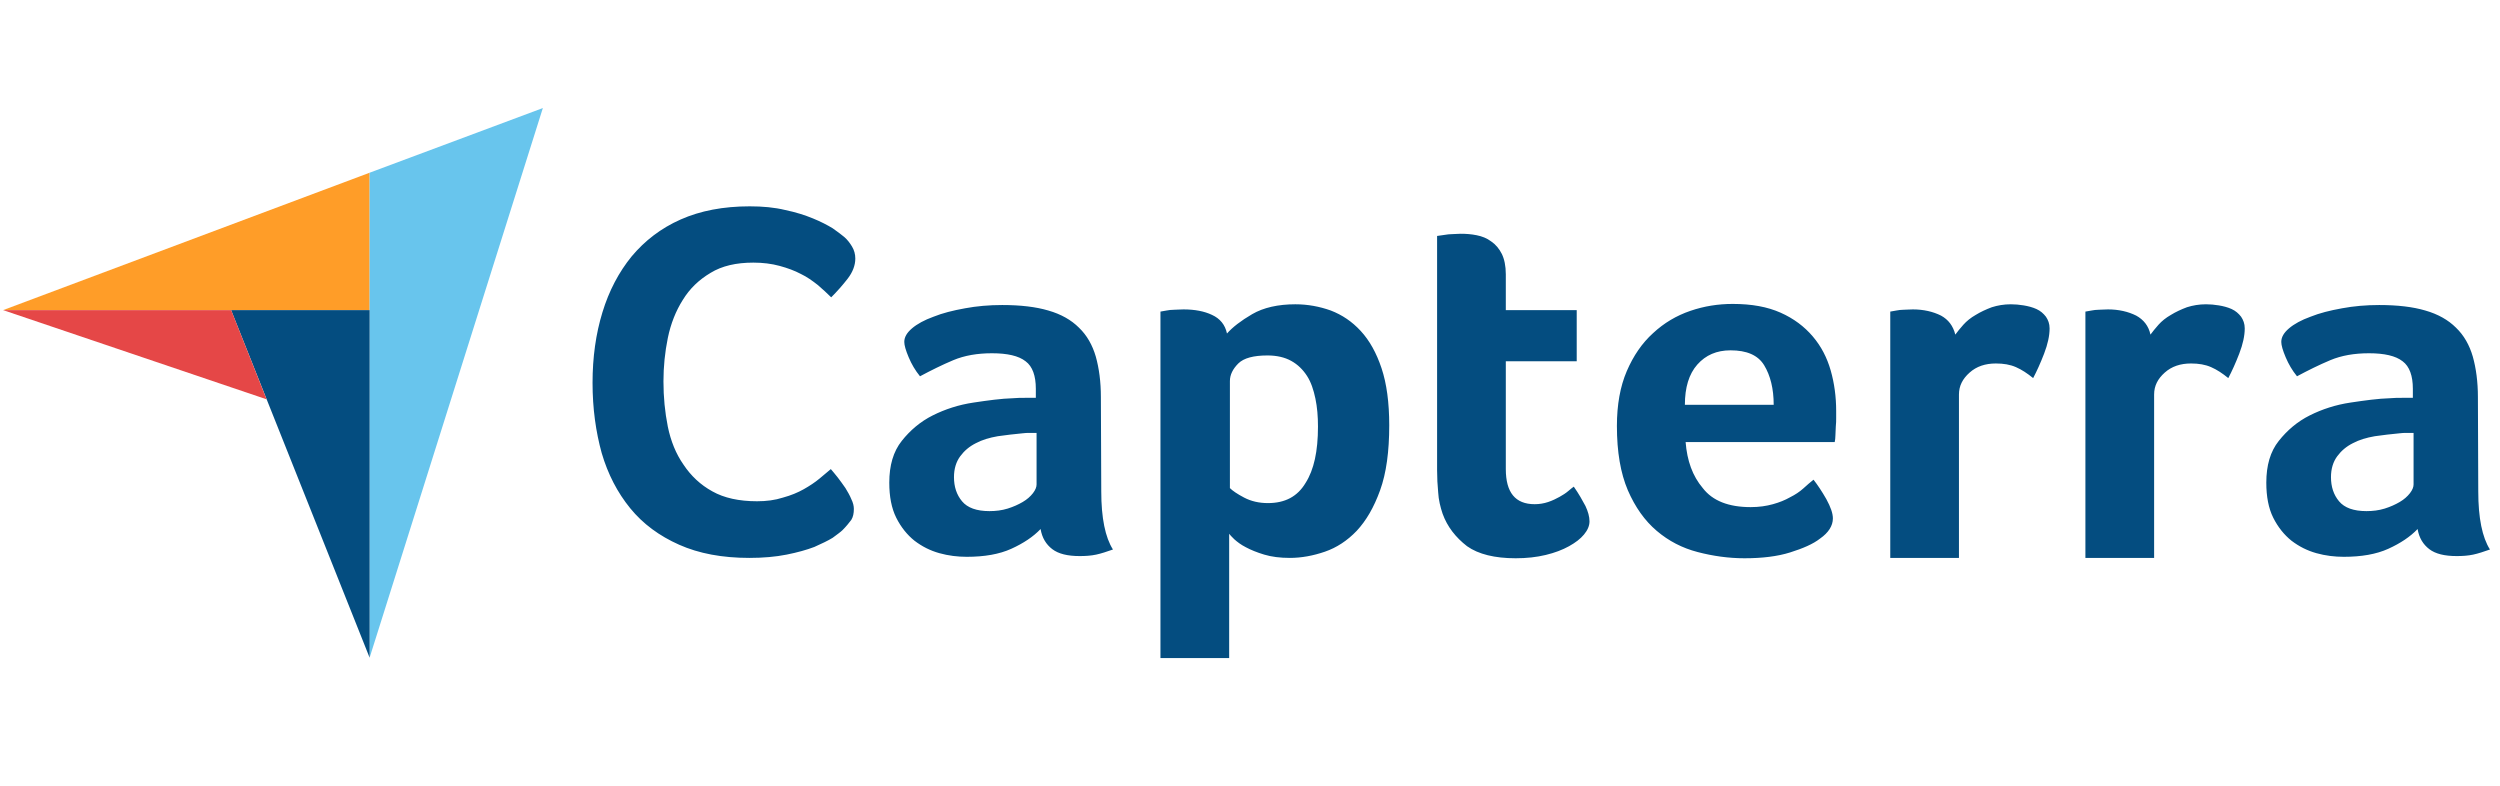
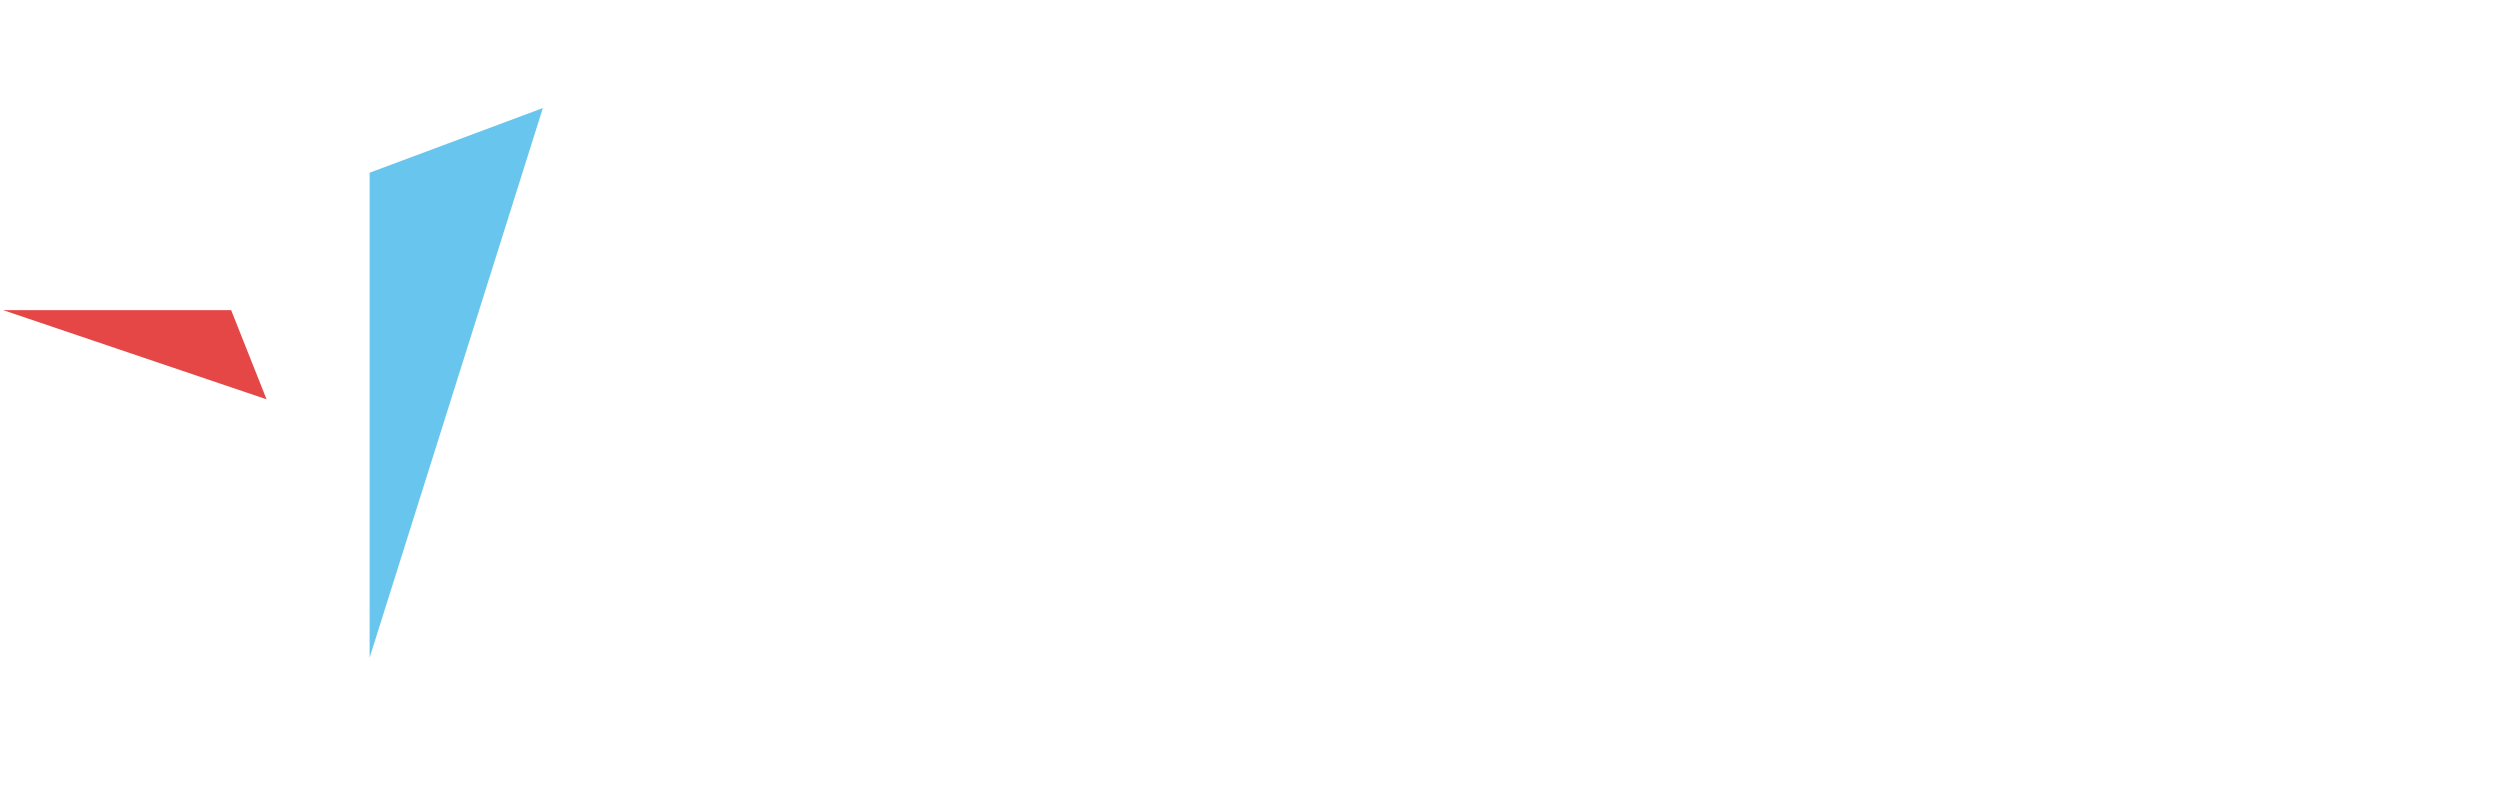
<svg xmlns="http://www.w3.org/2000/svg" width="105" height="33" viewBox="0 0 105 33" fill="none">
-   <path d="M0.13 13.025H9.708H15.525V7.254L0.13 13.025Z" fill="#FF9D28" />
  <path d="M15.524 7.254V27.622L22.8 4.538L15.524 7.254Z" fill="#68C5ED" />
-   <path d="M15.524 13.025H9.707L15.524 27.622V13.025Z" fill="#044D80" />
  <path d="M0.13 13.025L11.196 16.771L9.708 13.025H0.13Z" fill="#E54747" />
-   <path d="M35.386 22.265C35.309 22.342 35.156 22.45 34.971 22.588C34.772 22.711 34.511 22.833 34.204 22.971C33.882 23.094 33.498 23.202 33.037 23.294C32.577 23.386 32.055 23.432 31.472 23.432C30.336 23.432 29.354 23.248 28.525 22.879C27.696 22.511 27.005 22.005 26.468 21.345C25.931 20.685 25.532 19.917 25.271 19.027C25.025 18.137 24.887 17.154 24.887 16.08C24.887 15.005 25.025 14.023 25.302 13.118C25.578 12.212 25.992 11.429 26.529 10.769C27.082 10.109 27.757 9.587 28.586 9.219C29.415 8.851 30.382 8.666 31.487 8.666C32.04 8.666 32.531 8.712 32.976 8.82C33.421 8.912 33.805 9.035 34.142 9.173C34.48 9.311 34.741 9.449 34.971 9.587C35.186 9.741 35.355 9.864 35.462 9.956C35.585 10.063 35.693 10.201 35.785 10.355C35.877 10.508 35.923 10.677 35.923 10.861C35.923 11.138 35.816 11.429 35.601 11.706C35.386 11.982 35.156 12.243 34.91 12.488C34.741 12.319 34.557 12.151 34.342 11.966C34.127 11.798 33.897 11.629 33.636 11.506C33.375 11.368 33.084 11.26 32.746 11.168C32.408 11.076 32.04 11.03 31.641 11.03C30.919 11.03 30.321 11.168 29.845 11.46C29.354 11.752 28.97 12.12 28.678 12.596C28.387 13.056 28.172 13.593 28.049 14.192C27.926 14.791 27.865 15.405 27.865 16.018C27.865 16.678 27.926 17.308 28.049 17.922C28.172 18.52 28.387 19.058 28.709 19.518C29.016 19.979 29.415 20.362 29.922 20.639C30.413 20.915 31.042 21.053 31.794 21.053C32.193 21.053 32.546 21.007 32.884 20.899C33.222 20.807 33.513 20.685 33.759 20.546C34.004 20.408 34.235 20.255 34.419 20.101C34.603 19.948 34.772 19.81 34.895 19.702C34.971 19.794 35.079 19.917 35.186 20.055C35.294 20.193 35.401 20.347 35.509 20.5C35.601 20.654 35.693 20.807 35.754 20.961C35.831 21.114 35.862 21.253 35.862 21.375C35.862 21.559 35.831 21.713 35.754 21.836C35.662 21.959 35.539 22.112 35.386 22.265ZM46.253 20.639C46.253 21.759 46.422 22.573 46.744 23.079C46.483 23.171 46.253 23.248 46.038 23.294C45.823 23.34 45.593 23.355 45.347 23.355C44.841 23.355 44.457 23.263 44.196 23.064C43.935 22.864 43.766 22.588 43.705 22.219C43.398 22.542 42.983 22.818 42.477 23.048C41.97 23.279 41.341 23.386 40.604 23.386C40.221 23.386 39.837 23.34 39.453 23.233C39.069 23.125 38.732 22.956 38.41 22.711C38.102 22.465 37.842 22.143 37.642 21.744C37.443 21.345 37.35 20.853 37.35 20.27C37.35 19.549 37.519 18.965 37.872 18.52C38.225 18.075 38.655 17.707 39.177 17.446C39.699 17.185 40.267 17.001 40.881 16.909C41.495 16.817 42.047 16.74 42.554 16.725C42.722 16.709 42.891 16.709 43.045 16.709H43.505V16.326C43.505 15.788 43.367 15.389 43.075 15.174C42.784 14.944 42.308 14.837 41.663 14.837C41.05 14.837 40.512 14.929 40.036 15.128C39.561 15.328 39.1 15.558 38.64 15.804C38.44 15.558 38.287 15.297 38.164 15.005C38.041 14.714 37.98 14.499 37.98 14.361C37.98 14.161 38.087 13.977 38.302 13.793C38.517 13.609 38.824 13.44 39.208 13.302C39.591 13.148 40.021 13.041 40.528 12.949C41.019 12.857 41.541 12.811 42.093 12.811C42.861 12.811 43.505 12.887 44.027 13.041C44.564 13.194 44.994 13.44 45.316 13.762C45.654 14.085 45.884 14.499 46.023 14.975C46.161 15.466 46.237 16.034 46.237 16.678L46.253 20.639ZM43.536 18.183H43.244C43.152 18.183 43.045 18.183 42.953 18.198C42.6 18.229 42.247 18.275 41.909 18.321C41.556 18.382 41.249 18.474 40.988 18.613C40.712 18.751 40.497 18.935 40.328 19.165C40.159 19.395 40.067 19.687 40.067 20.04C40.067 20.439 40.175 20.777 40.405 21.053C40.635 21.329 41.019 21.467 41.556 21.467C41.817 21.467 42.078 21.437 42.323 21.36C42.569 21.283 42.769 21.191 42.953 21.084C43.137 20.976 43.275 20.853 43.383 20.715C43.49 20.577 43.536 20.454 43.536 20.347V18.183ZM51.533 14.008C51.763 13.747 52.116 13.471 52.592 13.194C53.068 12.918 53.682 12.78 54.403 12.78C54.925 12.78 55.416 12.872 55.892 13.041C56.368 13.225 56.782 13.501 57.15 13.9C57.519 14.3 57.81 14.821 58.025 15.466C58.24 16.111 58.348 16.909 58.348 17.86C58.348 18.965 58.225 19.871 57.964 20.593C57.703 21.314 57.381 21.866 56.981 22.296C56.583 22.711 56.137 23.002 55.646 23.171C55.155 23.34 54.664 23.432 54.173 23.432C53.758 23.432 53.405 23.386 53.098 23.294C52.791 23.202 52.53 23.094 52.331 22.987C52.116 22.879 51.962 22.757 51.84 22.649C51.732 22.542 51.656 22.465 51.625 22.419V27.638H48.739V13.087C48.816 13.072 48.893 13.056 49 13.041C49.092 13.025 49.184 13.01 49.307 13.01C49.415 13.01 49.553 12.995 49.706 12.995C50.182 12.995 50.581 13.072 50.903 13.225C51.241 13.379 51.456 13.639 51.533 14.008ZM55.355 17.922C55.355 17.492 55.324 17.108 55.247 16.74C55.17 16.372 55.063 16.049 54.894 15.788C54.725 15.527 54.51 15.312 54.234 15.159C53.958 15.005 53.62 14.929 53.236 14.929C52.653 14.929 52.239 15.036 52.008 15.266C51.778 15.497 51.656 15.742 51.656 16.003V20.5C51.763 20.608 51.962 20.746 52.254 20.899C52.546 21.053 52.883 21.13 53.252 21.13C53.973 21.13 54.495 20.853 54.833 20.285C55.186 19.733 55.355 18.95 55.355 17.922ZM60.589 21.575C60.496 21.299 60.42 20.991 60.404 20.685C60.374 20.378 60.358 20.055 60.358 19.748V9.91C60.45 9.894 60.558 9.879 60.681 9.864C60.773 9.848 60.88 9.833 61.003 9.833C61.11 9.833 61.233 9.818 61.341 9.818C61.571 9.818 61.786 9.833 62.016 9.879C62.246 9.925 62.446 10.002 62.63 10.14C62.814 10.263 62.968 10.447 63.075 10.662C63.182 10.877 63.244 11.168 63.244 11.521V13.025H66.222V15.174H63.244V19.702C63.244 20.685 63.643 21.176 64.456 21.176C64.656 21.176 64.84 21.145 65.024 21.084C65.209 21.022 65.362 20.945 65.5 20.869C65.638 20.792 65.761 20.715 65.868 20.623C65.976 20.531 66.053 20.47 66.099 20.439C66.314 20.746 66.467 21.022 66.59 21.253C66.697 21.483 66.759 21.698 66.759 21.897C66.759 22.081 66.682 22.265 66.528 22.45C66.375 22.634 66.175 22.787 65.899 22.941C65.623 23.094 65.301 23.217 64.917 23.309C64.533 23.401 64.119 23.447 63.658 23.447C62.783 23.447 62.093 23.279 61.617 22.941C61.141 22.573 60.788 22.127 60.589 21.575ZM73.528 21.299C73.881 21.299 74.188 21.253 74.464 21.176C74.74 21.099 74.97 21.007 75.185 20.884C75.4 20.777 75.584 20.654 75.738 20.516C75.891 20.378 76.029 20.255 76.168 20.147C76.336 20.362 76.521 20.639 76.705 20.961C76.889 21.299 76.981 21.559 76.981 21.774C76.981 22.081 76.797 22.373 76.444 22.619C76.152 22.849 75.722 23.033 75.185 23.202C74.648 23.371 74.003 23.447 73.267 23.447C72.607 23.447 71.947 23.355 71.302 23.186C70.657 23.018 70.089 22.726 69.583 22.296C69.076 21.866 68.677 21.299 68.37 20.593C68.063 19.871 67.91 18.981 67.91 17.891C67.91 17.001 68.048 16.233 68.324 15.589C68.601 14.944 68.969 14.407 69.429 13.992C69.89 13.563 70.412 13.256 70.995 13.056C71.578 12.857 72.162 12.765 72.775 12.765C73.574 12.765 74.234 12.887 74.786 13.133C75.339 13.379 75.784 13.716 76.137 14.131C76.49 14.545 76.735 15.021 76.889 15.558C77.042 16.095 77.119 16.663 77.119 17.262V17.553C77.119 17.661 77.119 17.784 77.104 17.906C77.104 18.029 77.088 18.152 77.088 18.275C77.088 18.398 77.073 18.49 77.058 18.566H70.796C70.857 19.349 71.087 19.994 71.517 20.5C71.931 21.038 72.607 21.299 73.528 21.299ZM74.495 17.001C74.495 16.326 74.356 15.773 74.096 15.343C73.835 14.913 73.359 14.714 72.683 14.714C72.1 14.714 71.64 14.913 71.287 15.312C70.934 15.711 70.765 16.279 70.765 17.001H74.495ZM82.123 14.054C82.215 13.931 82.322 13.793 82.461 13.639C82.599 13.486 82.767 13.348 82.982 13.225C83.182 13.102 83.412 12.995 83.658 12.903C83.903 12.826 84.164 12.78 84.456 12.78C84.625 12.78 84.809 12.795 84.993 12.826C85.177 12.857 85.362 12.903 85.53 12.979C85.699 13.056 85.822 13.164 85.929 13.302C86.022 13.44 86.083 13.593 86.083 13.793C86.083 14.1 86.006 14.453 85.853 14.852C85.699 15.251 85.546 15.589 85.392 15.88C85.147 15.681 84.916 15.527 84.671 15.42C84.425 15.312 84.149 15.266 83.827 15.266C83.382 15.266 83.013 15.389 82.722 15.65C82.43 15.911 82.276 16.203 82.276 16.571V23.432H79.391V13.087C79.468 13.072 79.544 13.056 79.652 13.041C79.744 13.025 79.836 13.01 79.943 13.01C80.051 13.01 80.189 12.995 80.342 12.995C80.787 12.995 81.187 13.087 81.524 13.256C81.831 13.425 82.031 13.685 82.123 14.054ZM90.319 14.054C90.411 13.931 90.519 13.793 90.657 13.639C90.795 13.486 90.964 13.348 91.179 13.225C91.378 13.102 91.608 12.995 91.854 12.903C92.1 12.826 92.361 12.78 92.652 12.78C92.821 12.78 93.005 12.795 93.189 12.826C93.374 12.857 93.558 12.903 93.727 12.979C93.895 13.056 94.018 13.164 94.126 13.302C94.218 13.44 94.279 13.593 94.279 13.793C94.279 14.1 94.202 14.453 94.049 14.852C93.895 15.251 93.742 15.589 93.588 15.88C93.343 15.681 93.113 15.527 92.867 15.42C92.621 15.312 92.345 15.266 92.023 15.266C91.578 15.266 91.209 15.389 90.918 15.65C90.626 15.911 90.473 16.203 90.473 16.571V23.432H87.587V13.087C87.664 13.072 87.74 13.056 87.848 13.041C87.94 13.025 88.032 13.01 88.14 13.01C88.247 13.01 88.385 12.995 88.539 12.995C88.984 12.995 89.383 13.087 89.721 13.256C90.028 13.425 90.242 13.685 90.319 14.054ZM104.087 20.639C104.087 21.759 104.256 22.573 104.578 23.079C104.317 23.171 104.087 23.248 103.872 23.294C103.657 23.34 103.427 23.355 103.181 23.355C102.675 23.355 102.291 23.263 102.03 23.064C101.769 22.864 101.601 22.588 101.539 22.219C101.232 22.542 100.818 22.818 100.311 23.048C99.805 23.279 99.175 23.386 98.439 23.386C98.055 23.386 97.671 23.34 97.287 23.233C96.904 23.125 96.566 22.956 96.244 22.711C95.937 22.465 95.676 22.143 95.476 21.744C95.277 21.345 95.185 20.853 95.185 20.27C95.185 19.549 95.353 18.965 95.707 18.52C96.06 18.075 96.489 17.707 97.011 17.446C97.533 17.185 98.101 17.001 98.715 16.909C99.329 16.817 99.881 16.74 100.388 16.725C100.557 16.709 100.726 16.709 100.879 16.709H101.34V16.326C101.34 15.788 101.201 15.389 100.91 15.174C100.618 14.944 100.142 14.837 99.498 14.837C98.884 14.837 98.347 14.929 97.871 15.128C97.395 15.328 96.934 15.558 96.474 15.804C96.275 15.558 96.121 15.297 95.998 15.005C95.875 14.714 95.814 14.499 95.814 14.361C95.814 14.161 95.921 13.977 96.136 13.793C96.351 13.609 96.658 13.44 97.042 13.302C97.426 13.148 97.855 13.041 98.362 12.949C98.853 12.857 99.375 12.811 99.927 12.811C100.695 12.811 101.34 12.887 101.861 13.041C102.399 13.194 102.828 13.44 103.151 13.762C103.488 14.085 103.719 14.499 103.857 14.975C103.995 15.466 104.072 16.034 104.072 16.678L104.087 20.639ZM101.37 18.183H101.079C100.987 18.183 100.879 18.183 100.787 18.198C100.434 18.229 100.081 18.275 99.743 18.321C99.39 18.382 99.083 18.474 98.822 18.613C98.546 18.751 98.331 18.935 98.162 19.165C97.993 19.395 97.901 19.687 97.901 20.04C97.901 20.439 98.009 20.777 98.239 21.053C98.469 21.329 98.853 21.467 99.39 21.467C99.651 21.467 99.912 21.437 100.158 21.36C100.403 21.283 100.603 21.191 100.787 21.084C100.971 20.976 101.109 20.853 101.217 20.715C101.324 20.577 101.37 20.454 101.37 20.347V18.183Z" fill="#044D80" />
</svg>